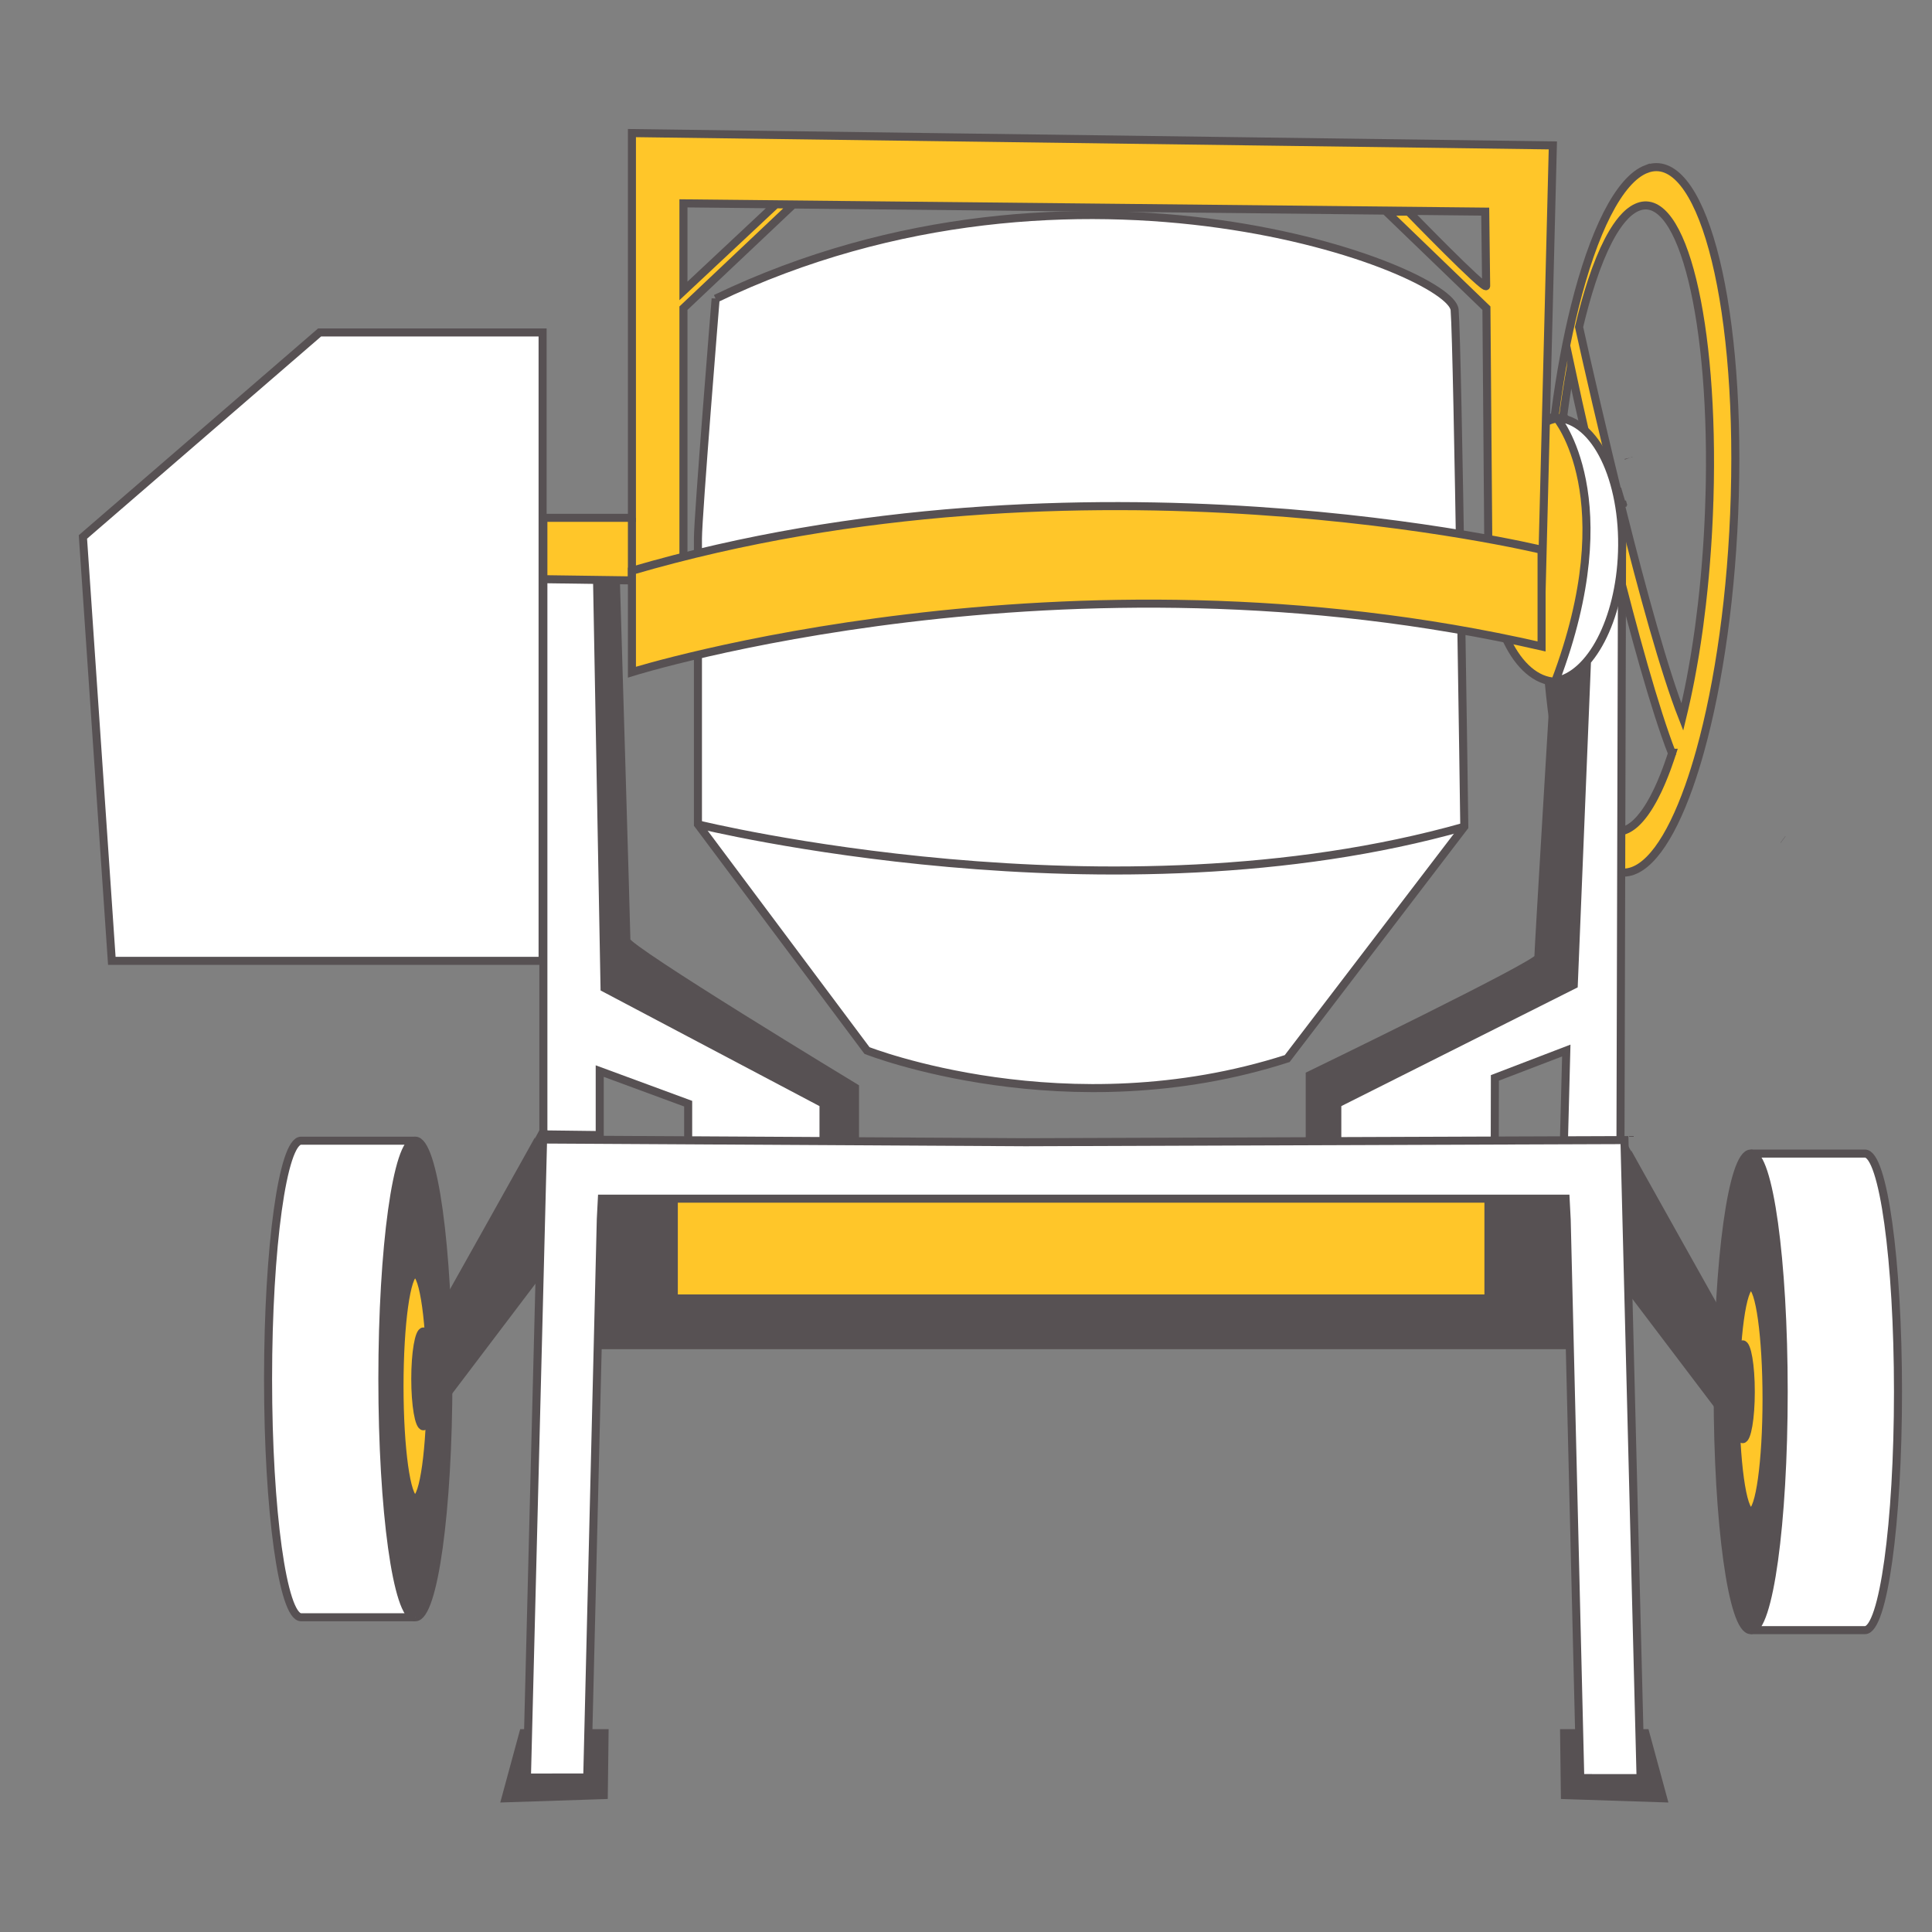
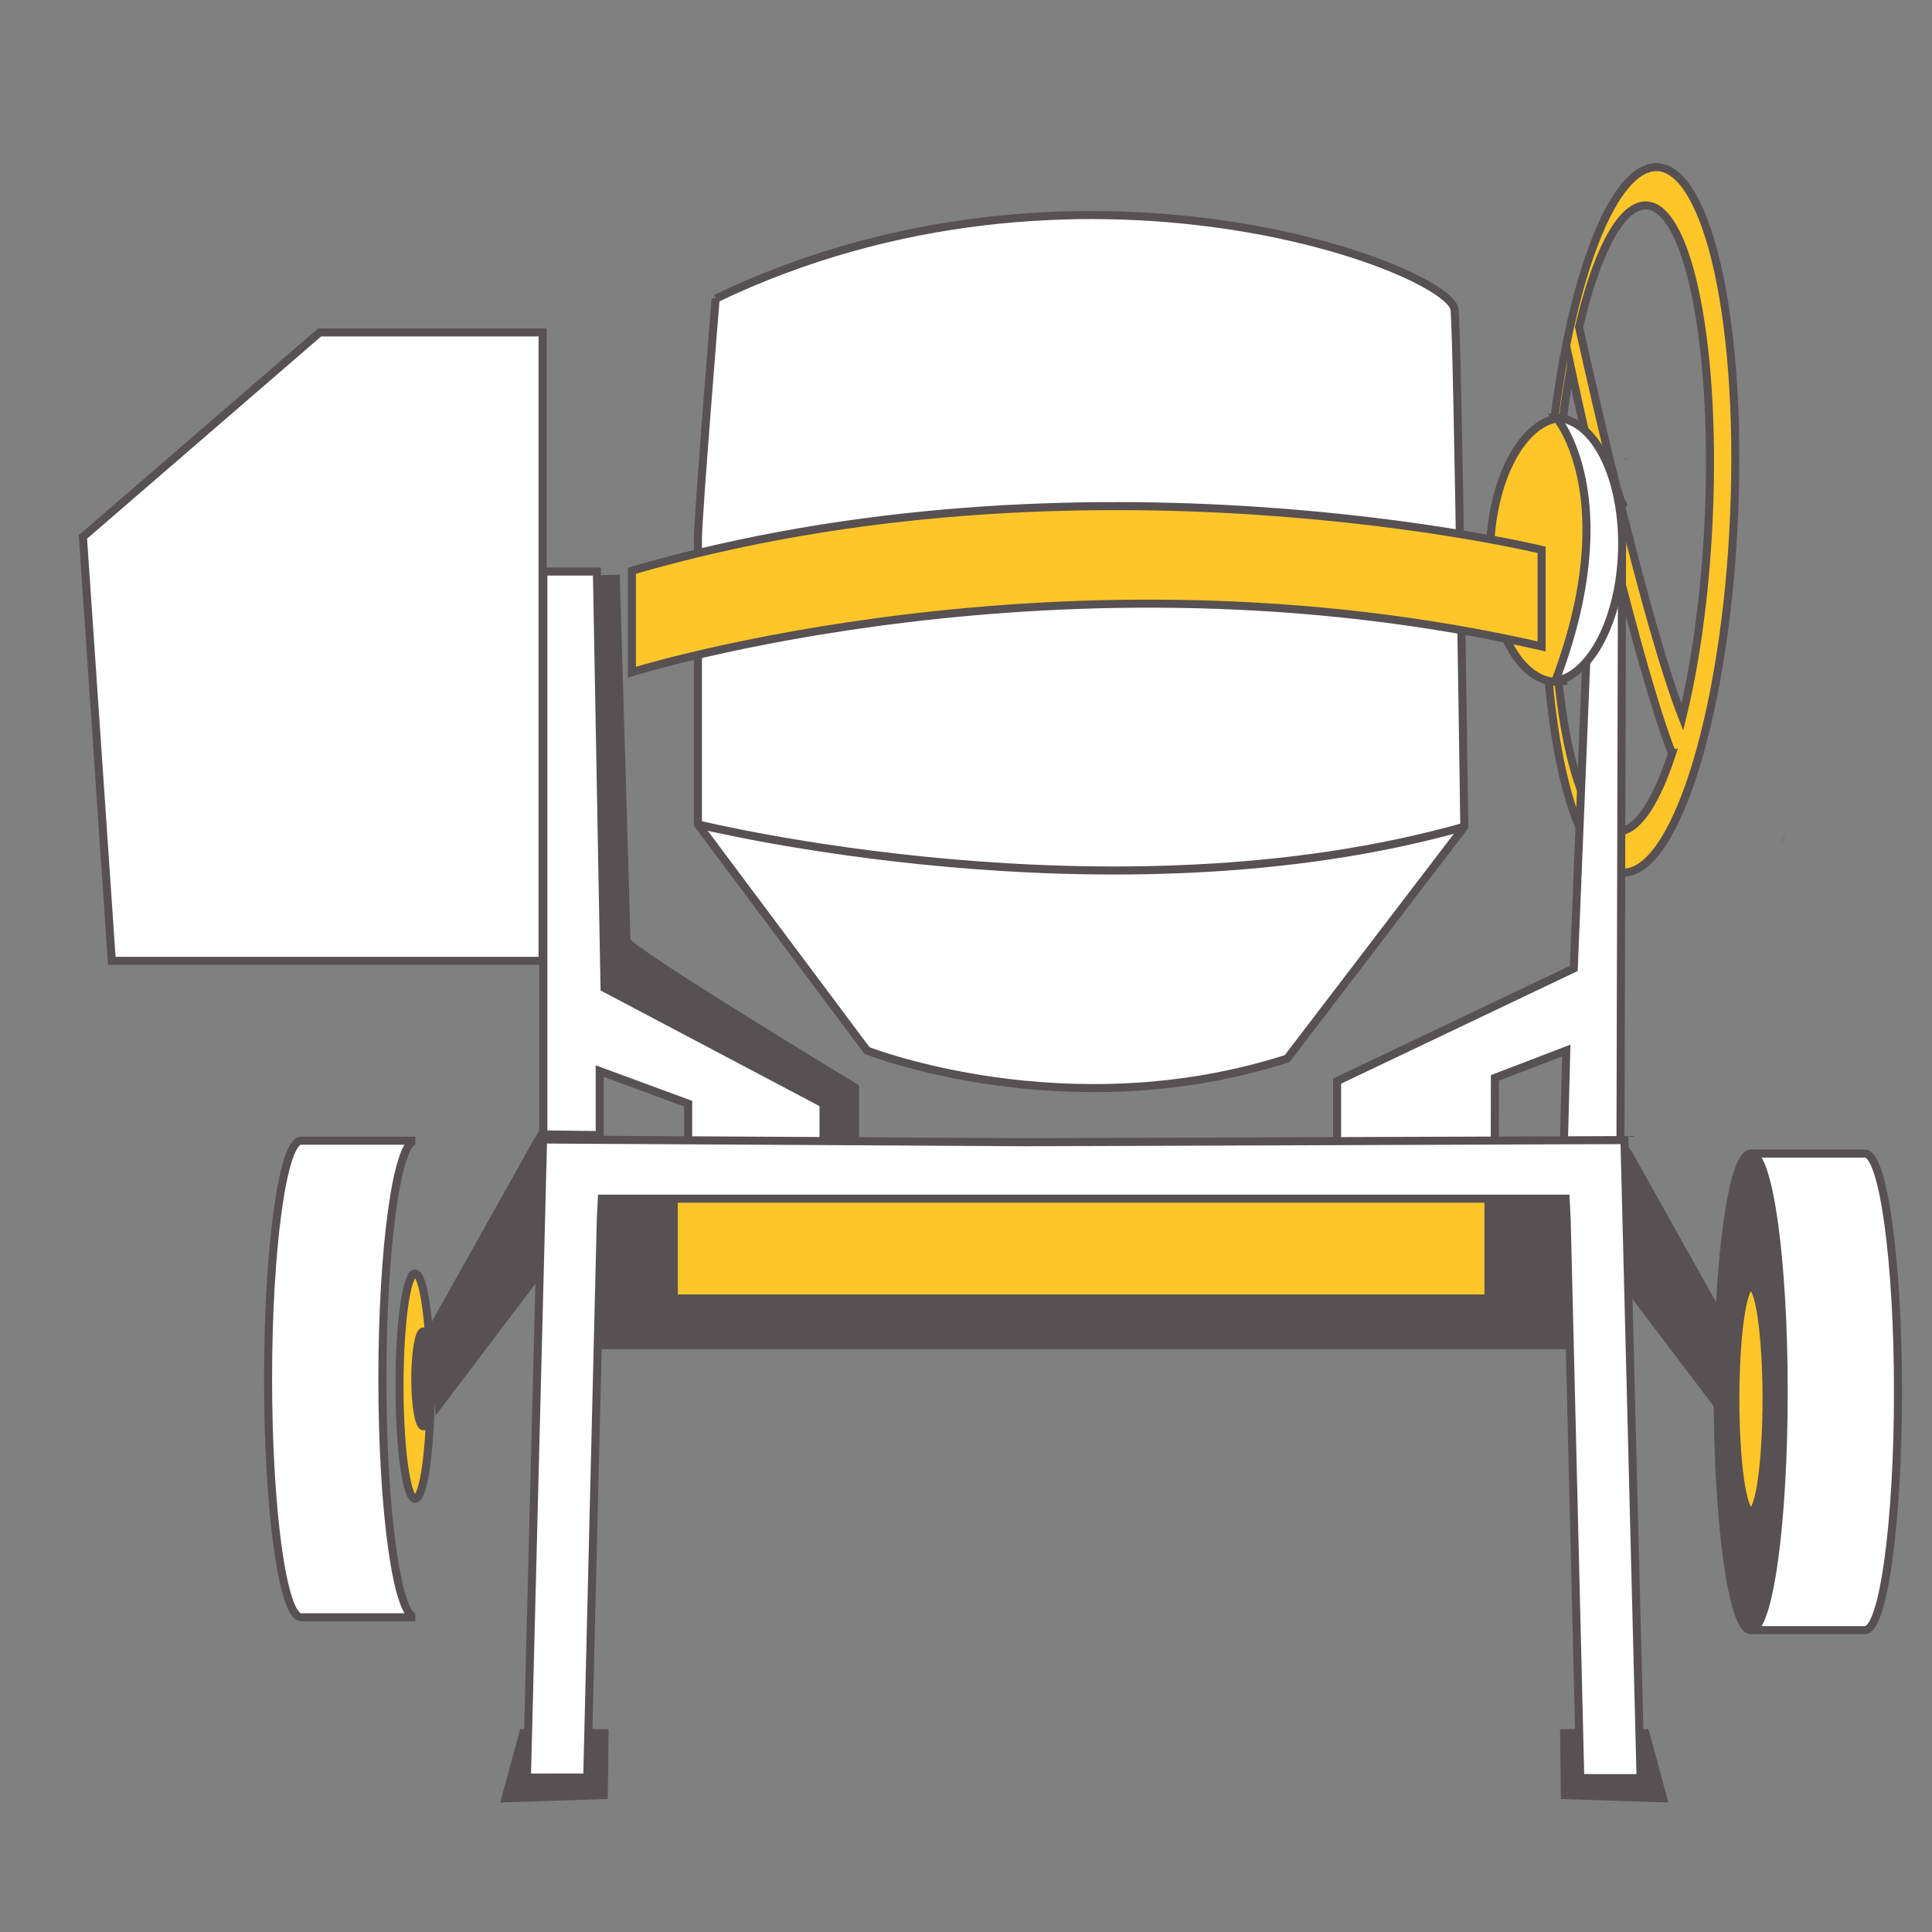
<svg xmlns="http://www.w3.org/2000/svg" id="Calque_1" viewBox="0 0 1200 1200">
  <rect x="0" y="0" width="1200" height="1200" fill="#808080" stroke="none" />
  <defs>
    <style>.cls-1{fill:#fff;}.cls-1,.cls-2,.cls-3,.cls-4{stroke:#575153;stroke-miterlimit:10;stroke-width:5px;}.cls-2{fill:#575153;}.cls-3,.cls-5{fill:#ffc629;}.cls-4{fill:none;}</style>
  </defs>
  <path class="cls-1" d="m444.5,185.5s-11,135-11,149v177.54l105,140.46s124.14,49,261,5l110-144s-4-296-6-321-234-115-459-7Z" />
  <polygon class="cls-1" points="51.5 333.5 198.5 206.5 337.02 206.5 337.02 596.79 69.45 596.79 51.5 333.5" />
  <path class="cls-2" d="m382.5,359.5s6.57,219.48,6.57,224.76,141.99,91.25,141.99,91.25v51.49h-16.99v-29.33s-147-92.31-147-92.31l-8-245.28,23.43-.58Z" />
  <polygon class="cls-1" points="337.5 355 337.5 704.59 372.5 705.02 372.5 665.27 427.43 685.52 427.43 723.46 511.5 723.5 511.5 685.52 375.5 613.67 370.75 355 337.5 355" />
  <path class="cls-3" d="m1022.66,104.97c-17.15,6.52-33.06,39.34-44.59,85.76-9.7,39.02-16.46,88.25-18.35,140.92-4.16,115.91,17,210.81,48.83,210.35,14.48-.2,28.68-20.09,40.49-53.37,2.42-6.84,4.75-14.26,6.95-22.18,11.73-42.2,19.82-98.2,21.52-158.45,3.57-125.81-21.78-215.59-54.85-203.02Zm15.84,363.05h0c-.24.74-.47,1.46-.71,2.16-.06.18-.12.36-.18.54-.07.21-.14.41-.2.6-.46,1.34-.92,2.66-1.38,3.95-.29.83-.59,1.64-.88,2.44-.92,2.47-1.86,4.83-2.8,7.07-.29.7-.58,1.38-.88,2.06-.42.96-.83,1.89-1.25,2.78-.21.47-.43.92-.64,1.37-.64,1.33-1.27,2.61-1.92,3.85-.09.18-.19.36-.28.53-.22.41-.44.83-.66,1.23-.22.41-.45.81-.67,1.2-.44.79-.89,1.56-1.33,2.29-.07.13-.15.26-.24.39-.25.4-.5.81-.75,1.2-.33.52-.67,1.04-1,1.52t-.02.03c-.28.42-.57.83-.85,1.23-.11.16-.22.32-.33.47-.27.37-.53.73-.81,1.08-.32.44-.66.85-.98,1.25-.02.02-.02.03-.03.03-.34.43-.67.81-1.01,1.2-.34.4-.68.77-1.02,1.12-.34.37-.69.72-1.02,1.04-.33.33-.65.64-.98.93-.06.05-.1.09-.16.14-.31.26-.6.53-.91.76-.31.25-.61.49-.92.71-.41.3-.82.59-1.23.84-.32.2-.64.4-.96.57-.29.17-.59.31-.88.46-.06.03-.11.07-.17.07-.34.18-.69.31-1.03.45,0,0-.02.02-.03.02-.34.12-.67.25-1.01.34-.28.09-.57.17-.85.23h-.02c-.12.03-.25.06-.37.09-.28.05-.57.1-.84.14-.4.05-.8.09-1.19.11-26.23.95-43.63-83.41-39.94-187.14.07-2.01.15-4.01.24-6,.11-2.51.22-5,.35-7.48.08-1.53.17-3.07.26-4.59.01-.26.03-.51.04-.76.04-.6.07-1.19.11-1.79.1-1.7.22-3.41.32-5.09.01-.14.02-.26.03-.38.14-2.05.29-4.09.45-6.12.15-2.02.31-4.01.48-5.99.01-.2.04-.38.05-.57.4-4.8.85-9.53,1.35-14.21.4-3.83.83-7.63,1.27-11.38.14-1.21.29-2.4.44-3.6.28-2.23.57-4.45.87-6.65.13-.97.26-1.93.4-2.89.23-1.69.48-3.35.72-5.02.46-3.07.93-6.09,1.42-9.08.15-.93.3-1.84.46-2.75.15-.92.31-1.82.47-2.73.23-1.29.44-2.56.68-3.83.01-.09.03-.17.04-.26,9.71,45.85,41.41,184.43,62.91,239.77.06-.15.11-.31.16-.46-.05.15-.1.31-.15.46Zm23.25-158.13c-.04,1.62-.1,3.25-.16,4.86-.05,1.63-.12,3.24-.18,4.85-.07,1.62-.14,3.22-.22,4.83-.07,1.61-.16,3.2-.24,4.8-.08,1.6-.17,3.19-.27,4.78-.09,1.59-.19,3.16-.3,4.74-.09,1.4-.18,2.79-.29,4.17-.14,2.01-.29,4.01-.45,5.99-.09,1.21-.18,2.41-.29,3.61,0,.16-.02.31-.04.46-.11,1.46-.25,2.92-.38,4.36,0,.11-.02.21-.02.32-.13,1.3-.24,2.58-.37,3.84-.03.39-.07.78-.11,1.17-.12,1.31-.26,2.62-.39,3.92-.31,3.03-.64,6.03-.98,9-.5,4.34-1.03,8.62-1.6,12.83-.14,1.12-.3,2.23-.46,3.34-.66,4.73-1.36,9.37-2.1,13.92-.15.97-.32,1.93-.48,2.89-.79,4.67-1.61,9.23-2.46,13.67-.22,1.13-.44,2.26-.67,3.37-.2,1.01-.41,2.01-.61,3-.32,1.54-.64,3.06-.96,4.56-.26,1.24-.54,2.47-.82,3.69-.21.97-.43,1.93-.66,2.89-.16.73-.34,1.45-.51,2.17-.2.86-.41,1.7-.61,2.55-.07.29-.15.6-.22.89-22.24-56.71-54.75-200-64.12-242.26.48-2.07.97-4.08,1.48-6.08.1-.41.21-.81.31-1.21,2.56-10.04,5.33-19.21,8.27-27.36.16-.45.33-.91.49-1.35,3.24-8.79,6.69-16.33,10.29-22.42.19-.33.39-.65.59-.98,2.32-3.79,4.72-6.99,7.16-9.51.15-.17.32-.32.47-.48.25-.25.52-.5.78-.74.17-.17.35-.33.52-.48.16-.15.32-.29.49-.43.07-.06.14-.11.22-.18.16-.13.33-.27.49-.39.54-.43,1.09-.82,1.64-1.19.13-.08.26-.18.4-.25.12-.08.24-.16.36-.22.2-.13.41-.25.61-.35.79-.43,1.59-.8,2.39-1.09,27.05-9.79,47.28,70.64,44.03,181.49Z" />
-   <path class="cls-3" d="m1038.65,467.56c-.05.15-.1.31-.15.46h0c.06-.15.11-.31.16-.46Z" />
+   <path class="cls-3" d="m1038.65,467.56c-.05.15-.1.31-.15.46c.06-.15.11-.31.16-.46Z" />
  <path class="cls-1" d="m985.5,404.5l-8,197-147,70v39.83h97.92l.08-41.83,44.35-17-1.53,58.83,35.18.17,1-378s-15,82-22,71Z" />
-   <path class="cls-2" d="m965.5,424.99s-10,165.61-10,169.83-141.99,72.99-141.99,72.99v41.19h16.99v-23.46l147-73.84,8-196.2-20,9.49Z" />
  <polygon class="cls-2" points="314.02 1116.96 325.02 1076.5 375.5 1076.5 375.02 1114.96 314.02 1116.96" />
-   <ellipse class="cls-2" cx="258" cy="856.5" rx="20.5" ry="148" />
  <path class="cls-1" d="m258,1004.5h-71c-11.32,0-20.5-66.26-20.5-148s9.18-148,20.5-148h71c-11.32,0-20.5,66.26-20.5,148s9.18,148,20.5,148Z" />
  <path class="cls-4" d="m1107.5,521.5l-.12-.09" />
  <path class="cls-4" d="m1011.54,284.62c-.03-.08-.04-.12-.04-.12" />
  <line class="cls-4" x1="1086.79" y1="520.37" x2="1086.78" y2="520.37" />
  <path class="cls-4" d="m1008.08,315.32c-1.69-5.38-2.91-9.43-3.58-11.82" />
  <path class="cls-4" d="m1008.34,314.52c-.55-1.96-.84-3.02-.84-3.02" />
  <path class="cls-3" d="m971.02,423.11c-1.59.28-3.21.4-4.84.34-24.01-.82-42.21-38.18-40.65-83.45,1.55-45.26,22.28-81.28,46.29-80.45,0,0,42.34,49.55-.8,163.56Z" />
-   <path class="cls-3" d="m492.66,127.02l-68.16,64.4v156.73l-32,12.35-55-.76v-38.12h55V82.66l572,7.66-7,277.18-33-18-1.26-158.08-62.19-59.97h13.78s47.81,49.33,48.24,46.19l-.57-46.19-498-5.14v54.38l57.43-53.78" />
-   <path class="cls-4" d="m392.5,360.5v-38.88,38.88Z" />
  <path class="cls-1" d="m1007.47,343c-1.44,42.19-19.55,76.34-41.45,80.11,43.14-114.01.8-163.56.8-163.56,24.01.82,42.21,38.18,40.65,83.45Z" />
  <path class="cls-4" d="m966.02,423.11c-.17.46-.34.92-.52,1.39" />
  <path class="cls-3" d="m392.5,354.5v63s268-84,565-16v-60s-284-69-565,13Z" />
  <ellipse class="cls-3" cx="257.83" cy="860.97" rx="9.69" ry="69.97" />
  <path class="cls-2" d="m272.5,872.5l63-83.17,2-87.26c0,.43-69,123.43-69,123.43l4,47Z" />
  <ellipse class="cls-2" cx="262.97" cy="856.45" rx="5.03" ry="29.45" />
  <line class="cls-1" x1="338" y1="744.5" x2="374" y2="744.42" />
  <rect class="cls-2" x="364.5" y="726.5" width="626" height="109" />
  <rect class="cls-5" x="421.01" y="733" width="500.99" height="71" />
  <ellipse class="cls-2" cx="1087.38" cy="864.5" rx="20.5" ry="148" />
  <path class="cls-1" d="m1087.38,1012.5h71c11.32,0,20.5-66.26,20.5-148,0-81.74-9.18-148-20.5-148h-71c11.32,0,20.5,66.26,20.5,148,0,81.74-9.18,148-20.5,148Z" />
  <ellipse class="cls-3" cx="1087.55" cy="868.97" rx="9.69" ry="69.97" />
  <path class="cls-2" d="m1072.88,880.5l-63-83.17-2-87.26c0,.43,69,123.43,69,123.43l-4,47Z" />
-   <ellipse class="cls-2" cx="1082.41" cy="864.45" rx="5.03" ry="29.45" />
  <polygon class="cls-2" points="1032.98 1116.96 1021.98 1076.5 971.5 1076.5 971.98 1114.96 1032.98 1116.96" />
  <polygon class="cls-1" points="1019 1104.42 981.53 1104.4 973.1 757.62 972.42 744.51 373.84 744.5 373.18 757.26 364.75 1104.04 327.28 1104.06 337.31 707.77 636.94 709.46 1008.98 708.12 1019 1104.42" />
  <path class="cls-4" d="m433.5,512.04s257,63.46,476,1.46" />
</svg>